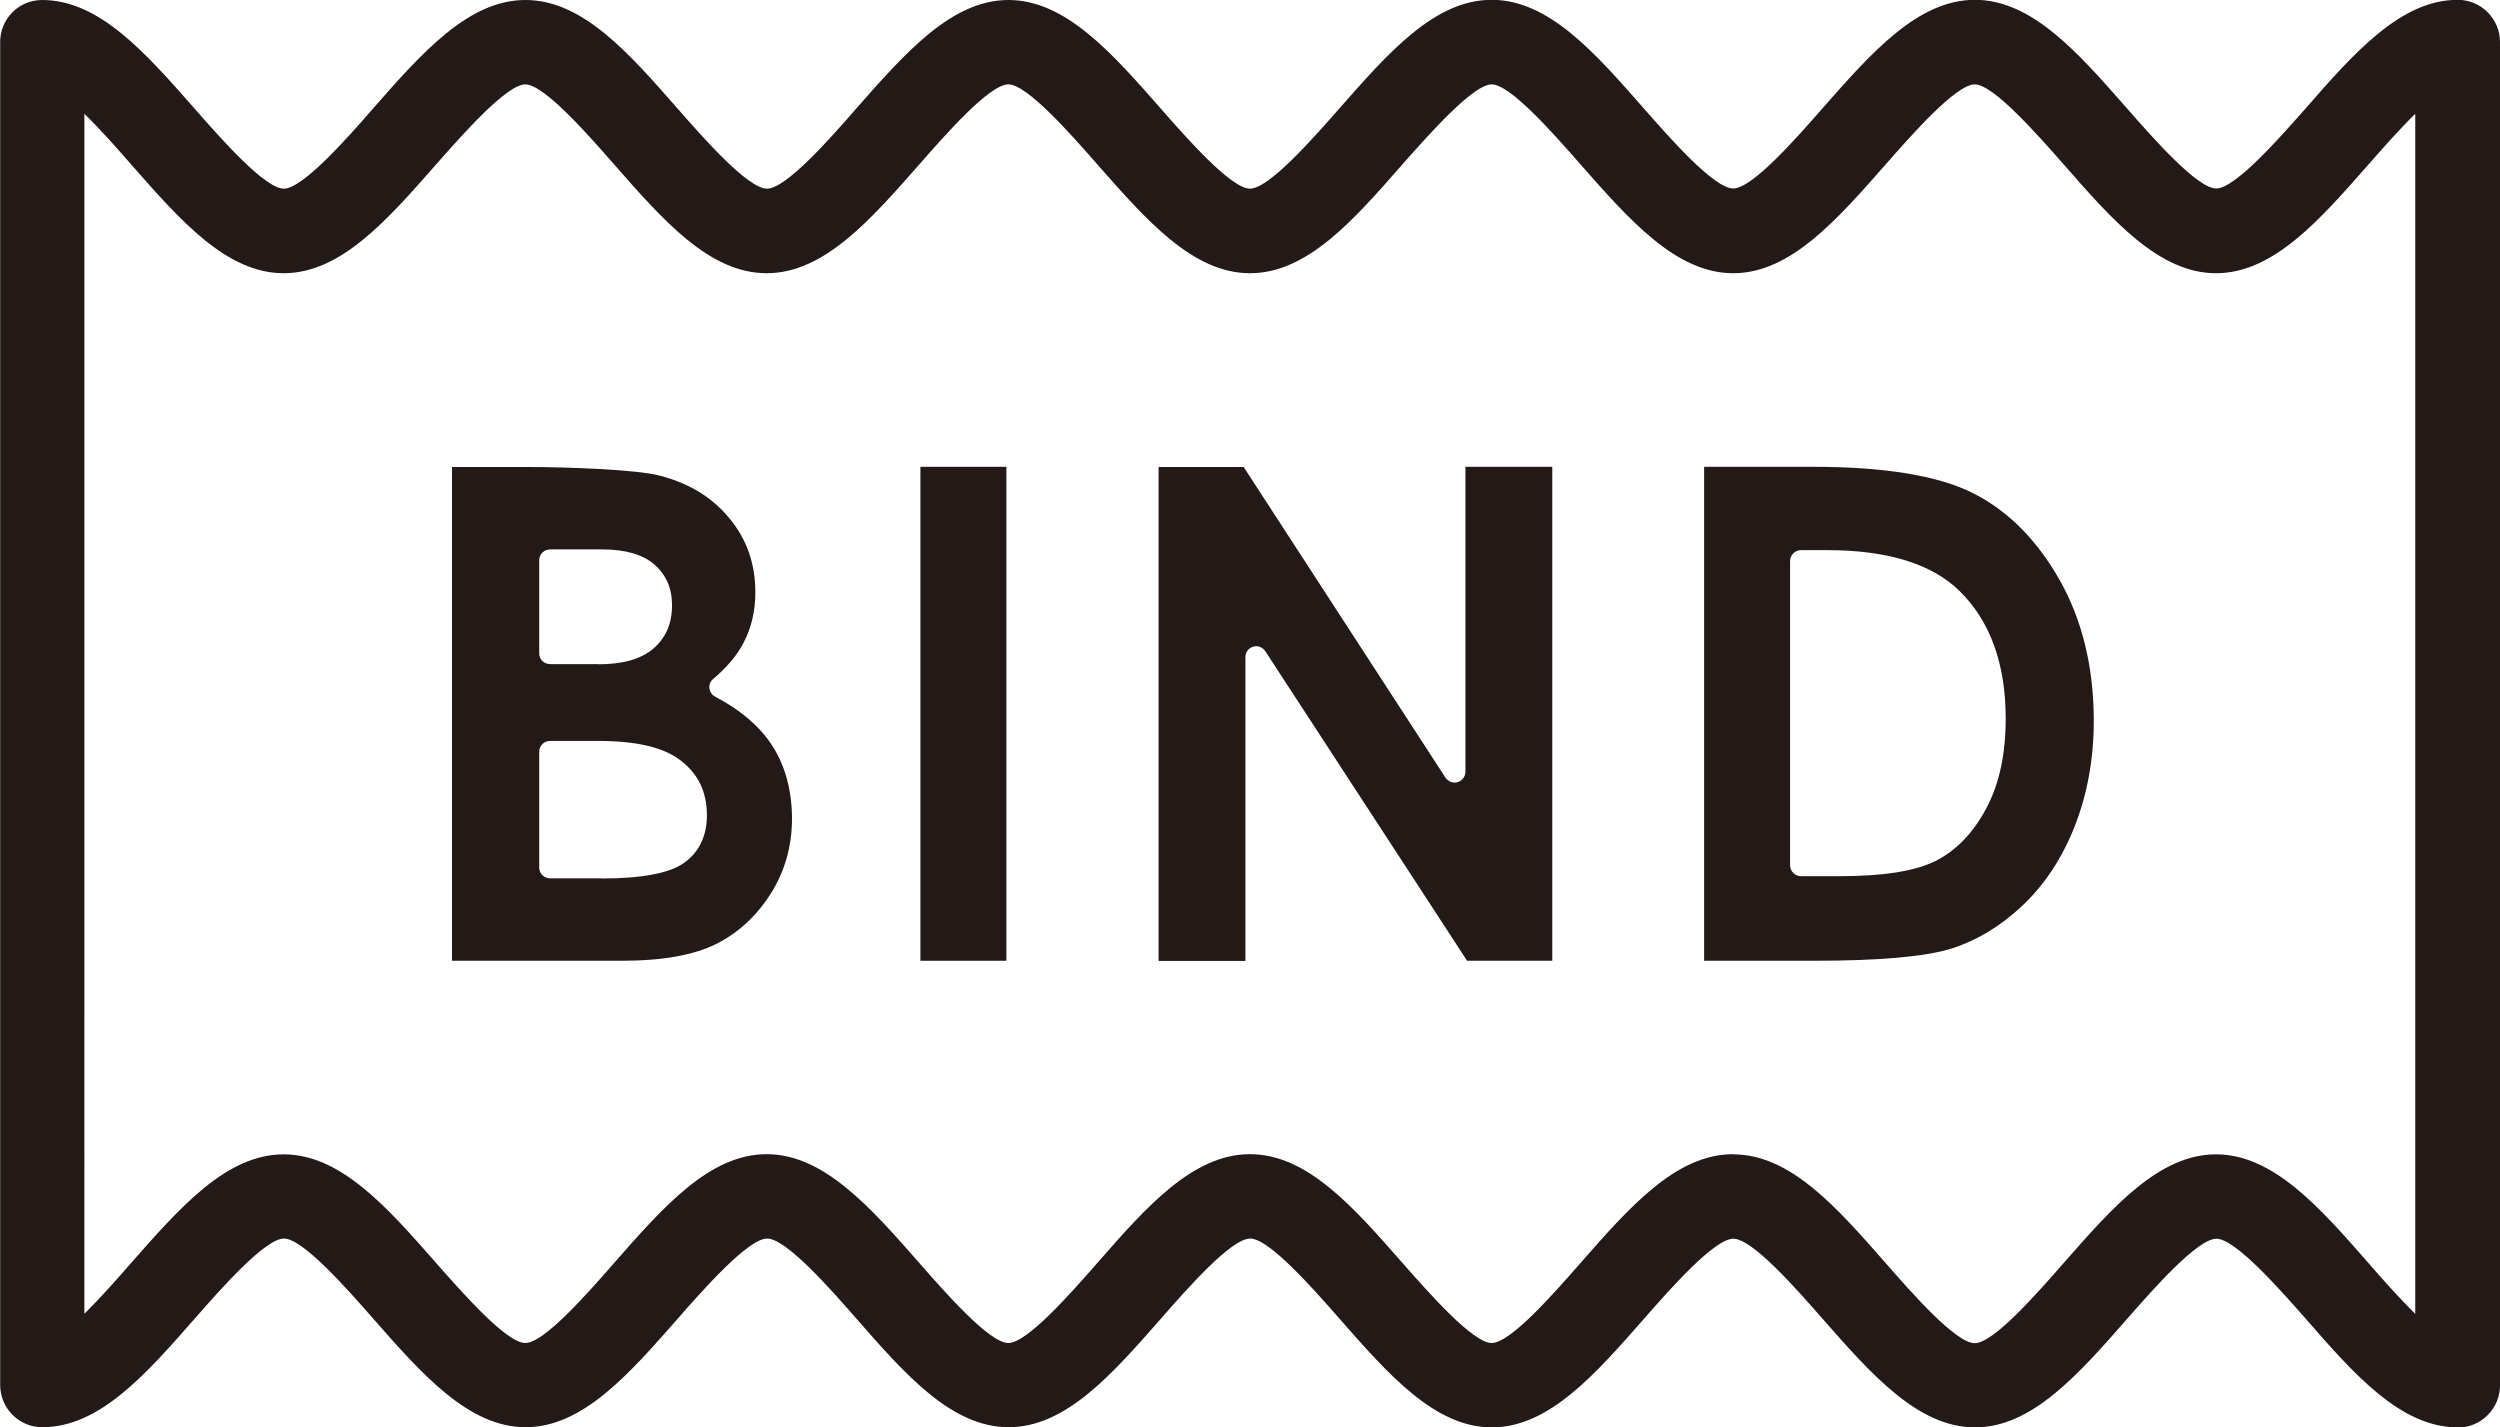
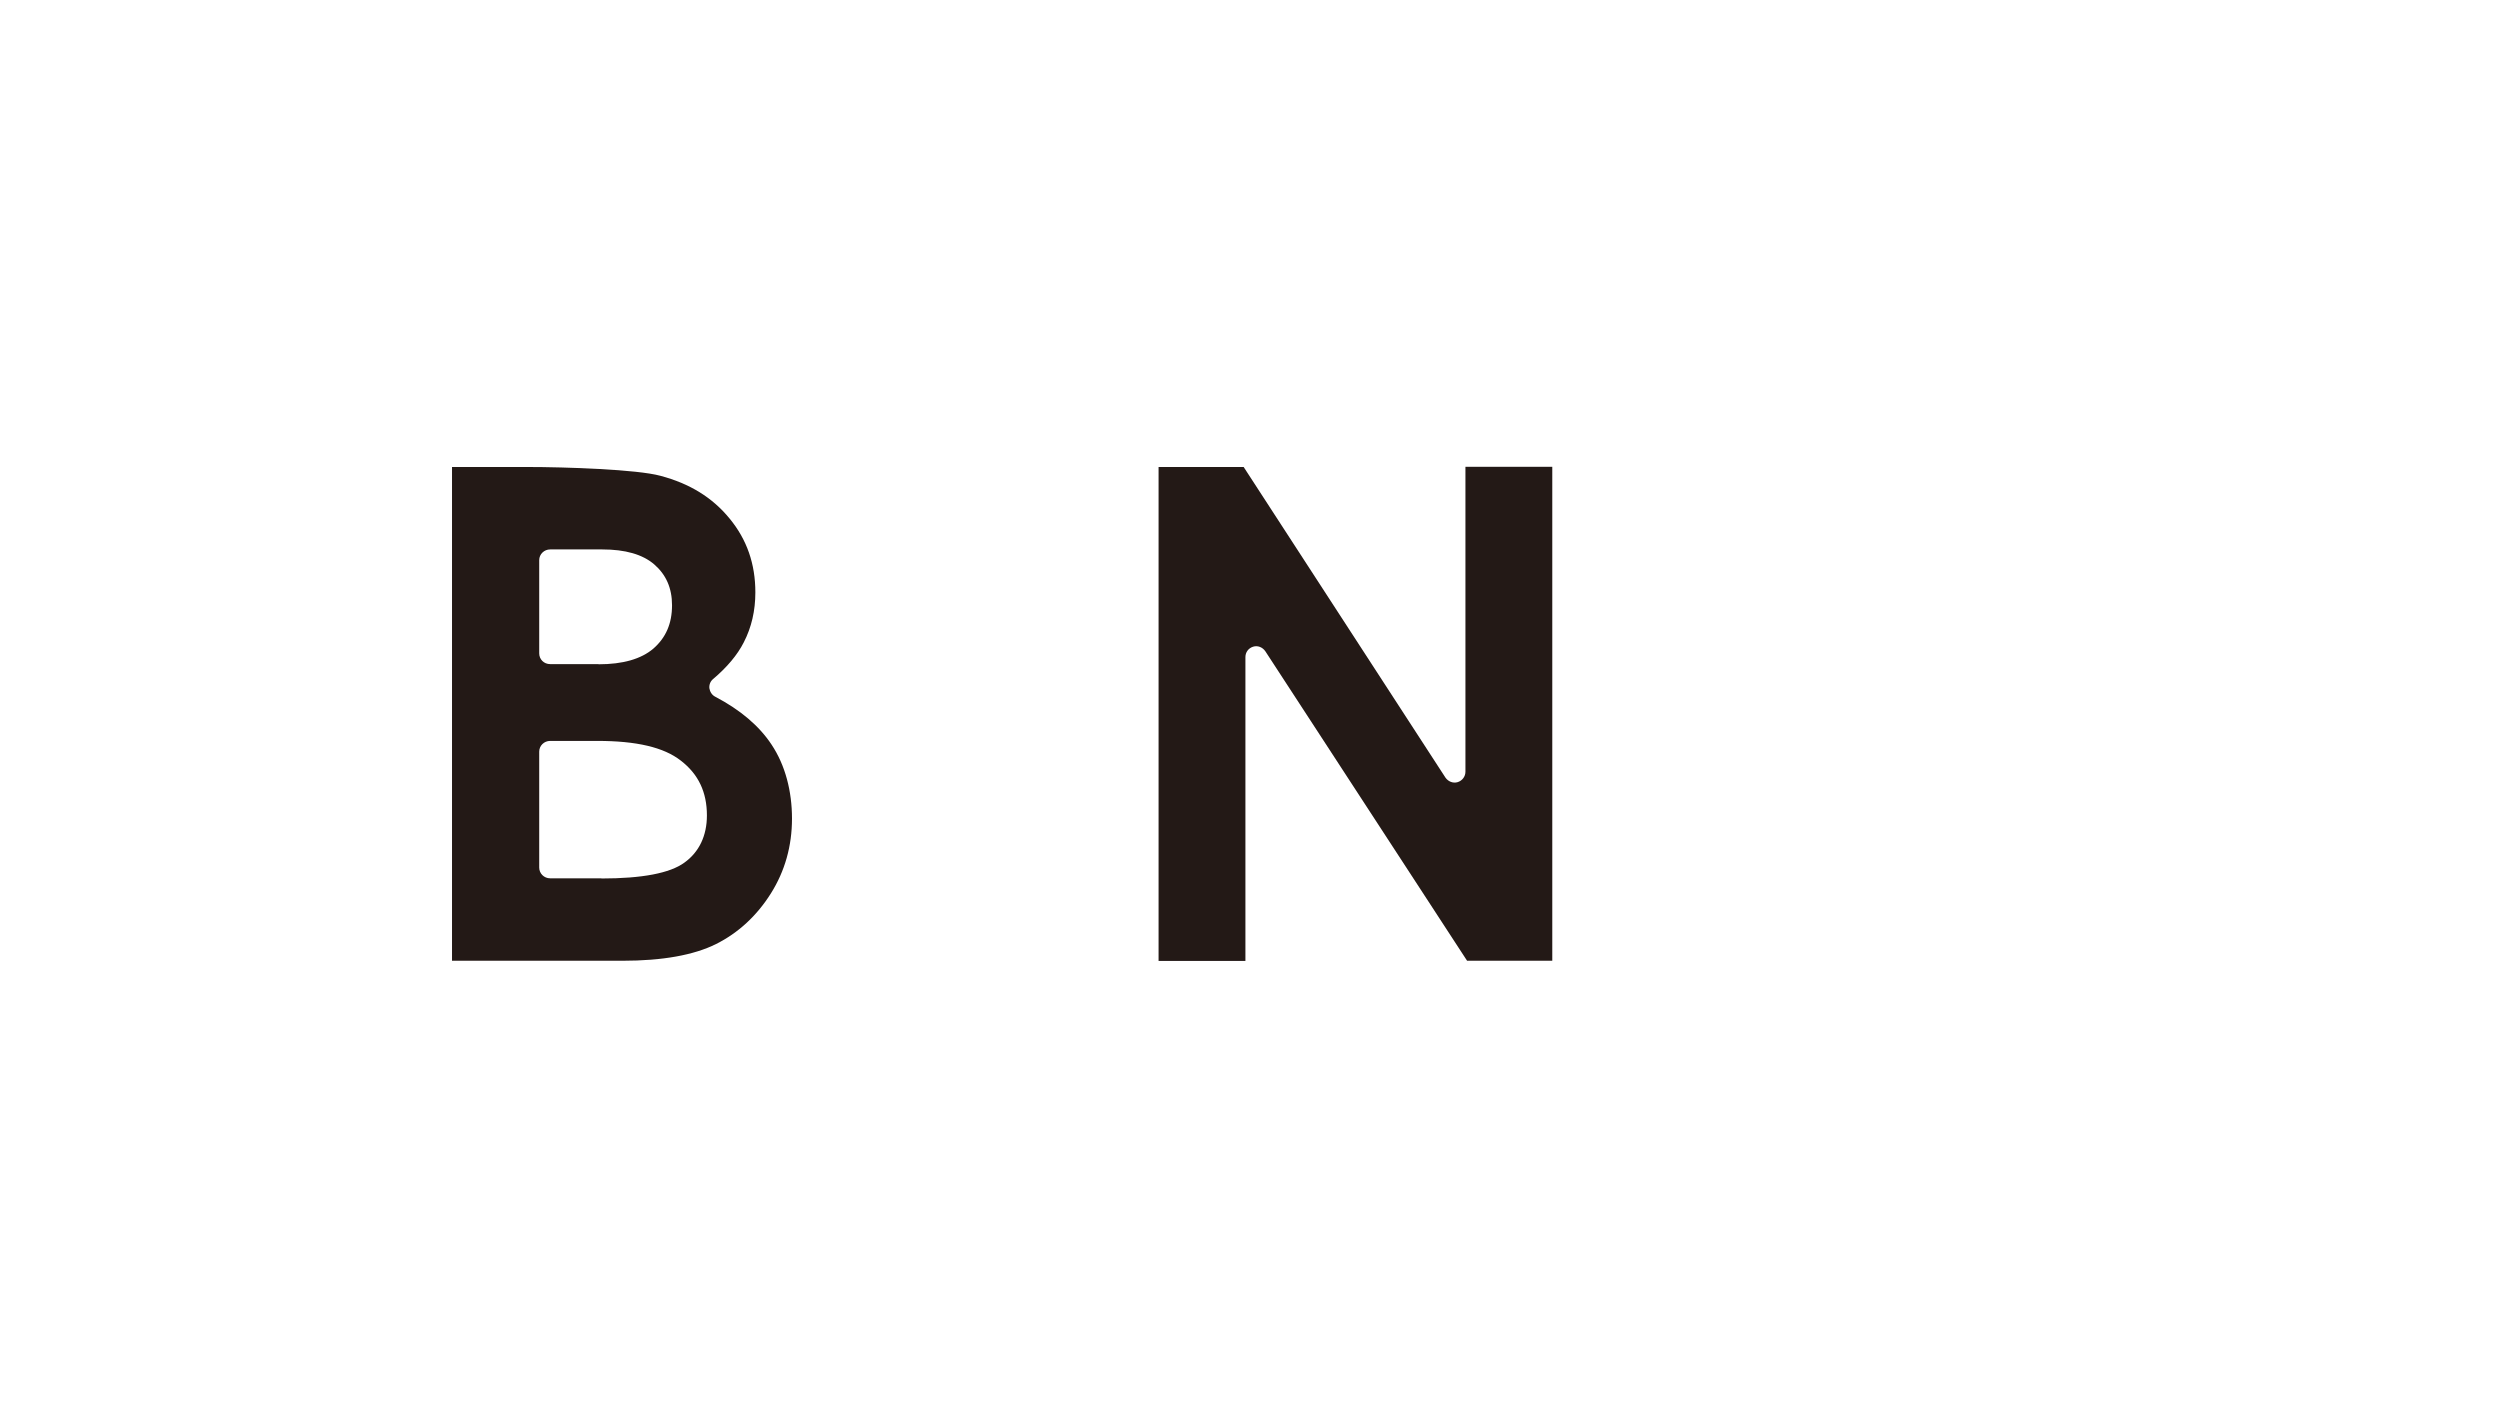
<svg xmlns="http://www.w3.org/2000/svg" viewBox="0 0 141.92 81.03">
  <defs>
    <style>.d{fill:#231916;}</style>
  </defs>
  <g id="a" />
  <g id="b">
    <g id="c">
      <g>
-         <path class="d" d="M139.53,81.03c-3.24,0-5.87-2.99-8.64-6.17-1.5-1.7-4-4.54-5.07-4.54s-3.57,2.84-5.06,4.54c-2.78,3.17-5.41,6.17-8.64,6.17s-5.87-2.99-8.66-6.17c-1.49-1.7-3.98-4.54-5.06-4.54s-3.58,2.84-5.07,4.54c-2.78,3.17-5.41,6.17-8.64,6.17s-5.86-2.99-8.65-6.17c-1.49-1.7-3.99-4.55-5.07-4.55s-3.57,2.84-5.06,4.54c-2.78,3.17-5.41,6.17-8.65,6.17s-5.87-2.99-8.65-6.17c-1.48-1.7-3.99-4.54-5.06-4.54s-3.58,2.84-5.07,4.54c-2.78,3.17-5.41,6.17-8.64,6.17s-5.87-2.99-8.66-6.17c-1.49-1.7-3.99-4.54-5.06-4.54s-3.57,2.84-5.06,4.54c-2.79,3.18-5.41,6.17-8.66,6.17-1.33,0-2.39-1.08-2.39-2.4V2.4C0,1.08,1.06,0,2.39,0c3.25,0,5.87,3,8.66,6.17,1.49,1.7,3.99,4.54,5.06,4.54s3.58-2.84,5.06-4.54C23.95,3,26.59,0,29.83,0s5.86,3,8.64,6.17c1.49,1.7,3.99,4.54,5.07,4.54s3.58-2.84,5.06-4.54c2.79-3.17,5.42-6.17,8.65-6.17s5.87,3,8.65,6.17c1.49,1.7,3.99,4.54,5.06,4.54s3.57-2.84,5.07-4.55c2.79-3.17,5.41-6.17,8.65-6.17s5.86,3,8.64,6.17c1.49,1.7,3.99,4.54,5.07,4.54s3.57-2.84,5.06-4.54c2.79-3.17,5.42-6.17,8.66-6.17s5.86,3,8.64,6.17c1.49,1.7,3.99,4.54,5.06,4.54s3.57-2.84,5.07-4.54c2.77-3.17,5.41-6.17,8.64-6.17,1.33,0,2.4,1.08,2.4,2.4V78.64c0,.64-.25,1.25-.71,1.7-.44,.45-1.06,.7-1.69,.7m-41.13-15.51c3.24,0,5.88,3,8.66,6.18,1.49,1.7,3.98,4.54,5.05,4.54s3.55-2.84,5.04-4.54c2.79-3.18,5.42-6.18,8.66-6.18s5.88,3,8.66,6.18c.73,.84,1.72,1.96,2.65,2.88V6.46c-.93,.91-1.92,2.04-2.65,2.87-2.79,3.18-5.42,6.18-8.66,6.18s-5.88-3.01-8.66-6.19c-1.49-1.69-3.98-4.53-5.04-4.53s-3.56,2.84-5.05,4.54c-2.79,3.17-5.42,6.18-8.66,6.18s-5.88-3.01-8.67-6.18c-1.49-1.7-3.98-4.54-5.04-4.54s-3.56,2.84-5.06,4.53c-2.78,3.18-5.41,6.19-8.66,6.19s-5.88-3.01-8.67-6.18c-1.49-1.7-3.98-4.54-5.05-4.54s-3.56,2.84-5.05,4.54c-2.79,3.17-5.42,6.18-8.67,6.18s-5.88-3.01-8.66-6.18c-1.49-1.7-3.98-4.54-5.04-4.54s-3.56,2.84-5.06,4.54c-2.79,3.18-5.42,6.18-8.66,6.18s-5.87-3-8.66-6.18c-.73-.84-1.72-1.96-2.65-2.87V74.58c.93-.92,1.92-2.04,2.65-2.88,2.79-3.17,5.42-6.17,8.66-6.17s5.88,3,8.66,6.17c1.5,1.7,3.99,4.54,5.06,4.54s3.55-2.84,5.04-4.54c2.79-3.18,5.42-6.18,8.66-6.18s5.88,3,8.67,6.18c1.49,1.7,3.98,4.54,5.05,4.54s3.56-2.84,5.05-4.54c2.78-3.18,5.42-6.18,8.67-6.18s5.88,3.01,8.66,6.18c1.5,1.7,3.99,4.54,5.06,4.54s3.55-2.84,5.04-4.54c2.79-3.18,5.42-6.18,8.67-6.18" />
        <g>
          <path class="d" d="M25.67,54.54h9.68c2.25,0,4.04-.32,5.3-.95,1.26-.63,2.31-1.6,3.11-2.87,.8-1.27,1.2-2.7,1.2-4.25s-.38-3.03-1.16-4.2c-.7-1.06-1.77-1.97-3.2-2.72-.18-.09-.3-.28-.33-.48-.02-.21,.06-.4,.22-.53,.78-.66,1.37-1.36,1.73-2.07,.44-.85,.66-1.8,.66-2.84,0-1.62-.48-3-1.46-4.19-.98-1.2-2.27-1.99-3.93-2.43-1.31-.36-5.35-.5-7.59-.5h-4.24v28.04Zm8.47-4.68h-2.91c-.35,0-.62-.28-.62-.61v-6.58c0-.34,.28-.61,.62-.61h2.68c2.22,0,3.77,.36,4.74,1.12,1,.77,1.48,1.79,1.48,3.11,0,1.15-.44,2.08-1.28,2.68-.82,.6-2.4,.9-4.71,.9m-.17-12.17h-2.74c-.35,0-.62-.27-.62-.61v-5.29c0-.34,.28-.61,.62-.61h2.96c1.3,0,2.29,.28,2.95,.85,.67,.58,1.01,1.34,1.01,2.32,0,1.04-.35,1.84-1.06,2.46-.69,.59-1.73,.89-3.11,.89" />
-           <rect class="d" x="52.25" y="26.5" width="4.88" height="28.04" />
          <path class="d" d="M83.28,54.54h4.84V26.5h-4.93v17.31c0,.27-.18,.51-.44,.59-.26,.08-.53-.03-.69-.25l-11.46-17.64h-4.83v28.04h4.93v-17.25c0-.28,.18-.51,.44-.59,.26-.08,.53,.03,.69,.26l11.46,17.58Z" />
-           <path class="d" d="M96.74,54.54h6.28c3.65,0,6.25-.23,7.72-.68,1.45-.45,2.83-1.28,4.08-2.46,1.26-1.19,2.25-2.7,2.96-4.5,.71-1.81,1.08-3.82,1.08-5.97,0-3.04-.65-5.72-1.93-7.99-1.28-2.26-2.91-3.92-4.88-4.92-1.96-1.01-5.04-1.52-9.13-1.52h-6.18v28.04Zm7.66-4.8h-2.16c-.33,0-.62-.28-.62-.61V31.85c0-.34,.28-.62,.62-.62h1.48c3.43,0,5.96,.78,7.53,2.33,1.74,1.71,2.61,4.15,2.61,7.23,0,2-.36,3.71-1.1,5.09-.73,1.39-1.7,2.39-2.85,2.98-1.17,.59-2.97,.88-5.52,.88" />
        </g>
      </g>
    </g>
  </g>
</svg>